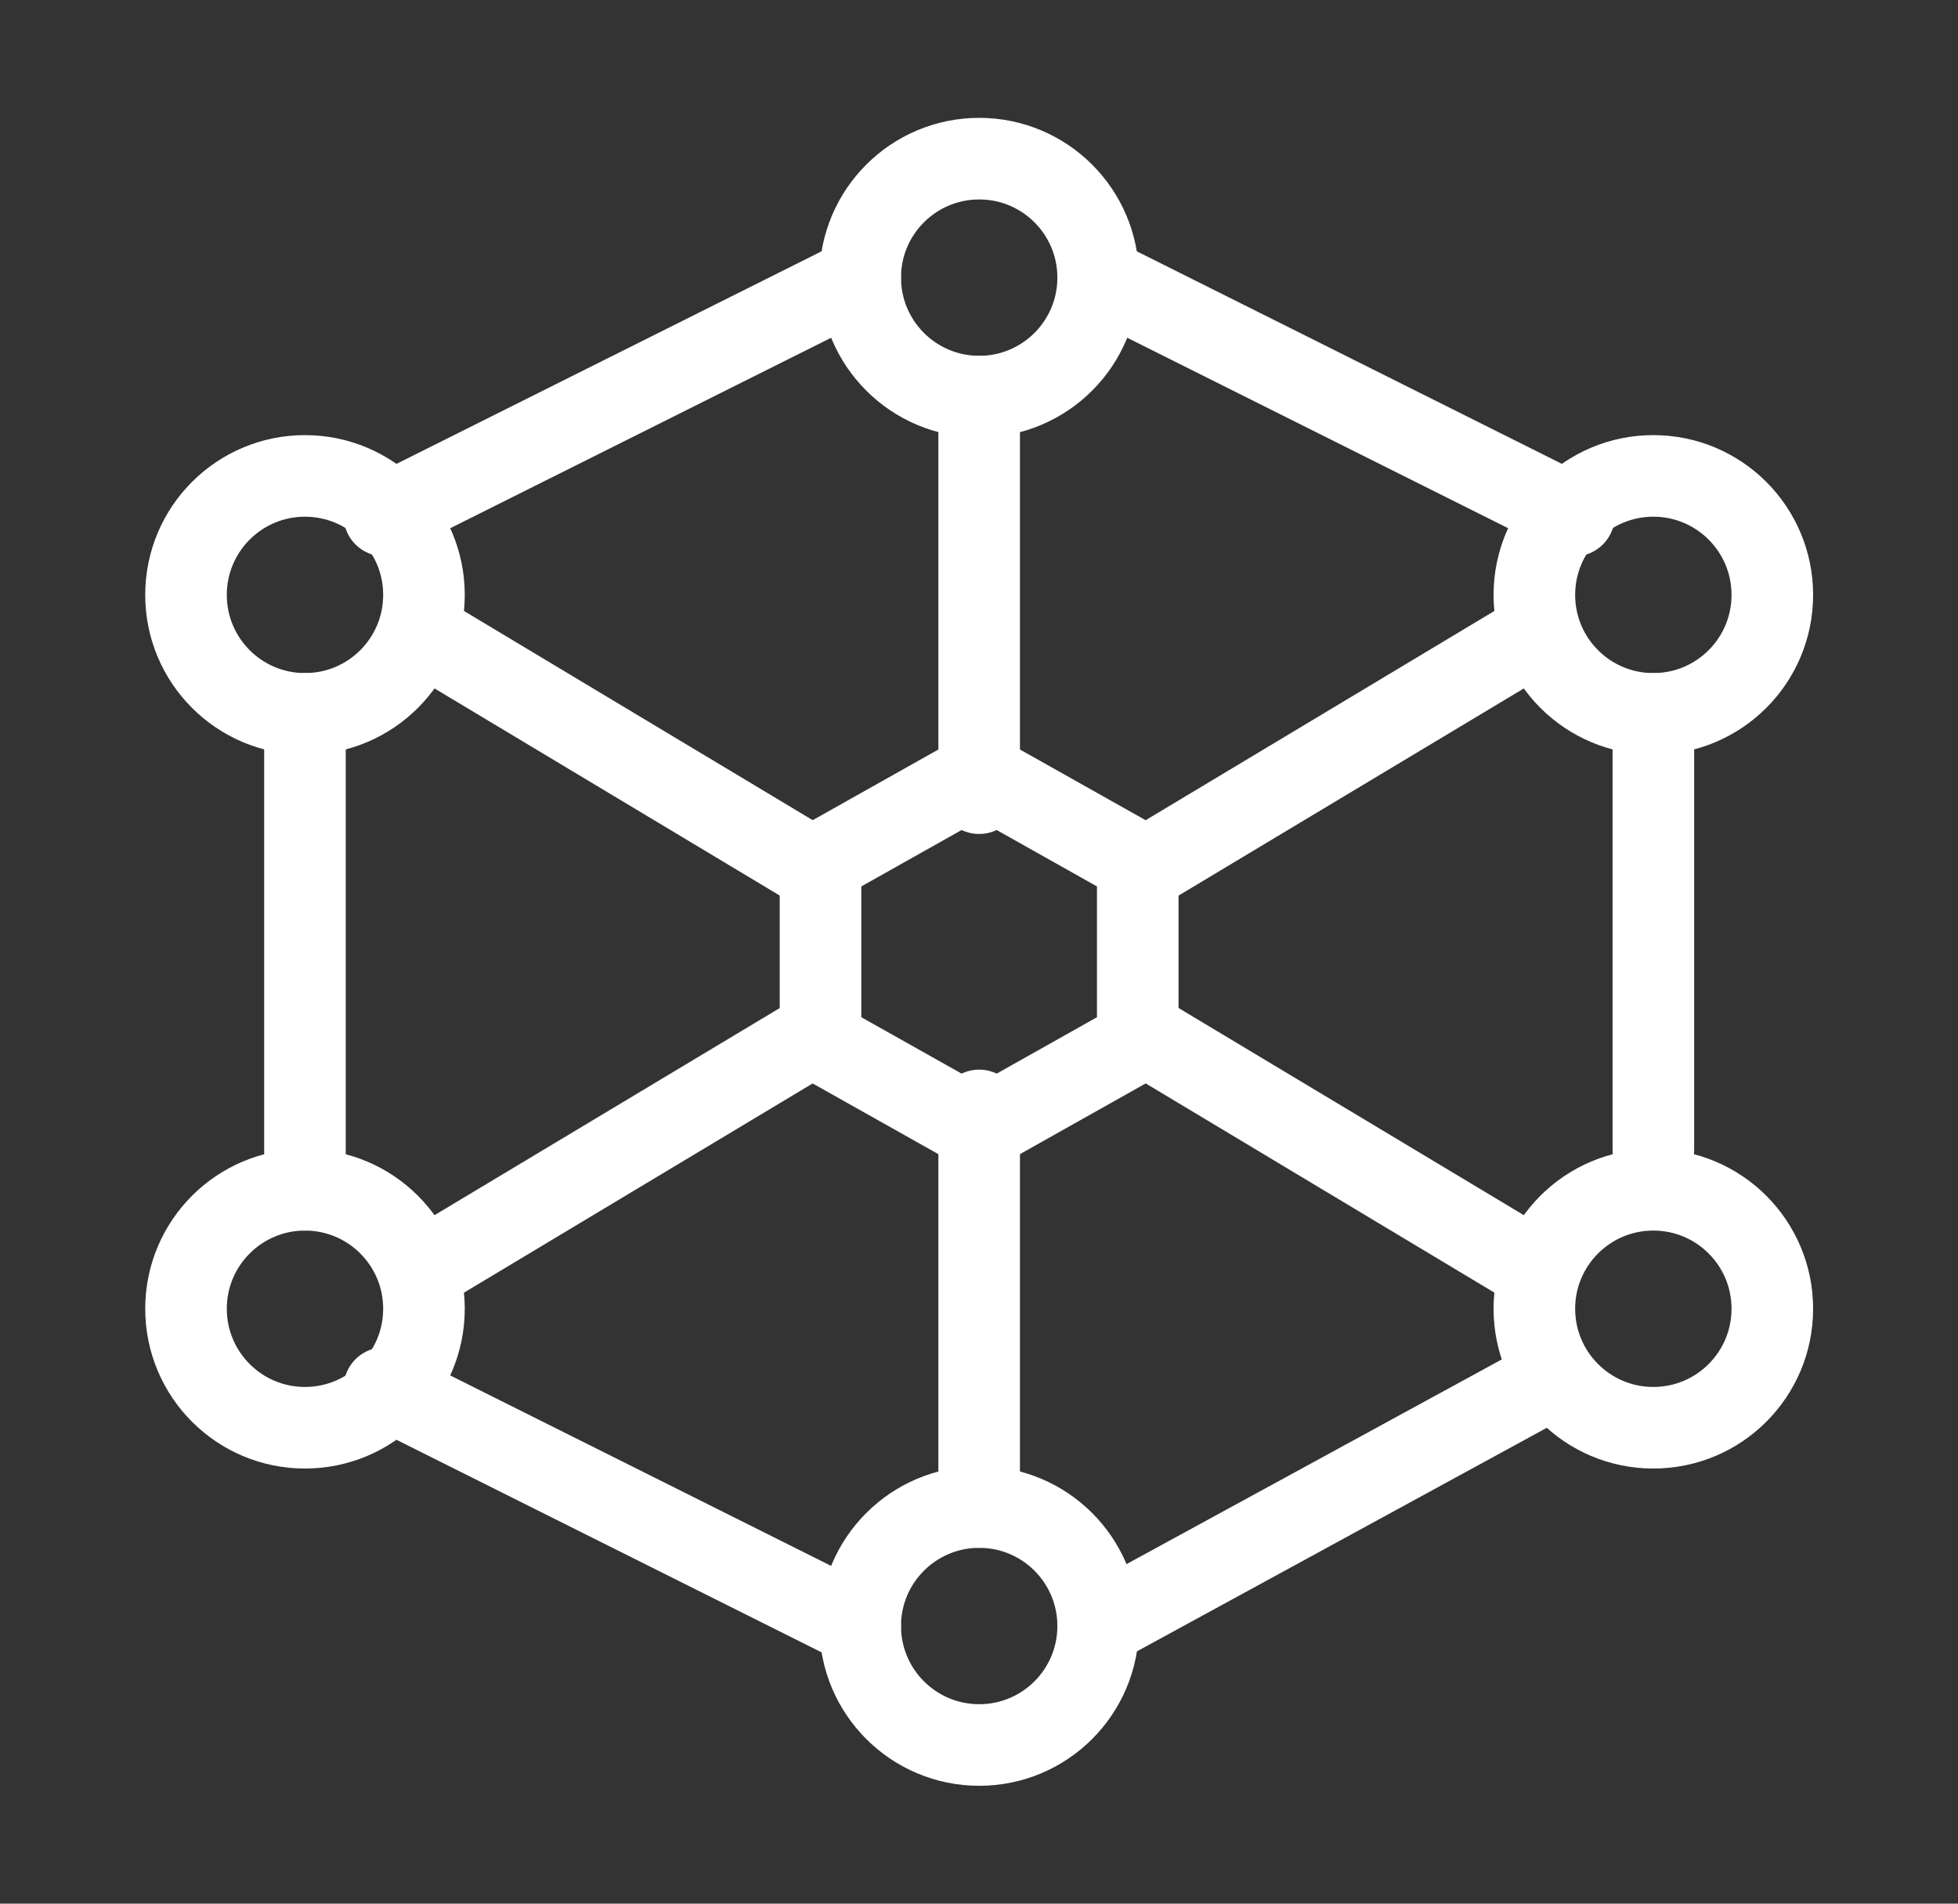
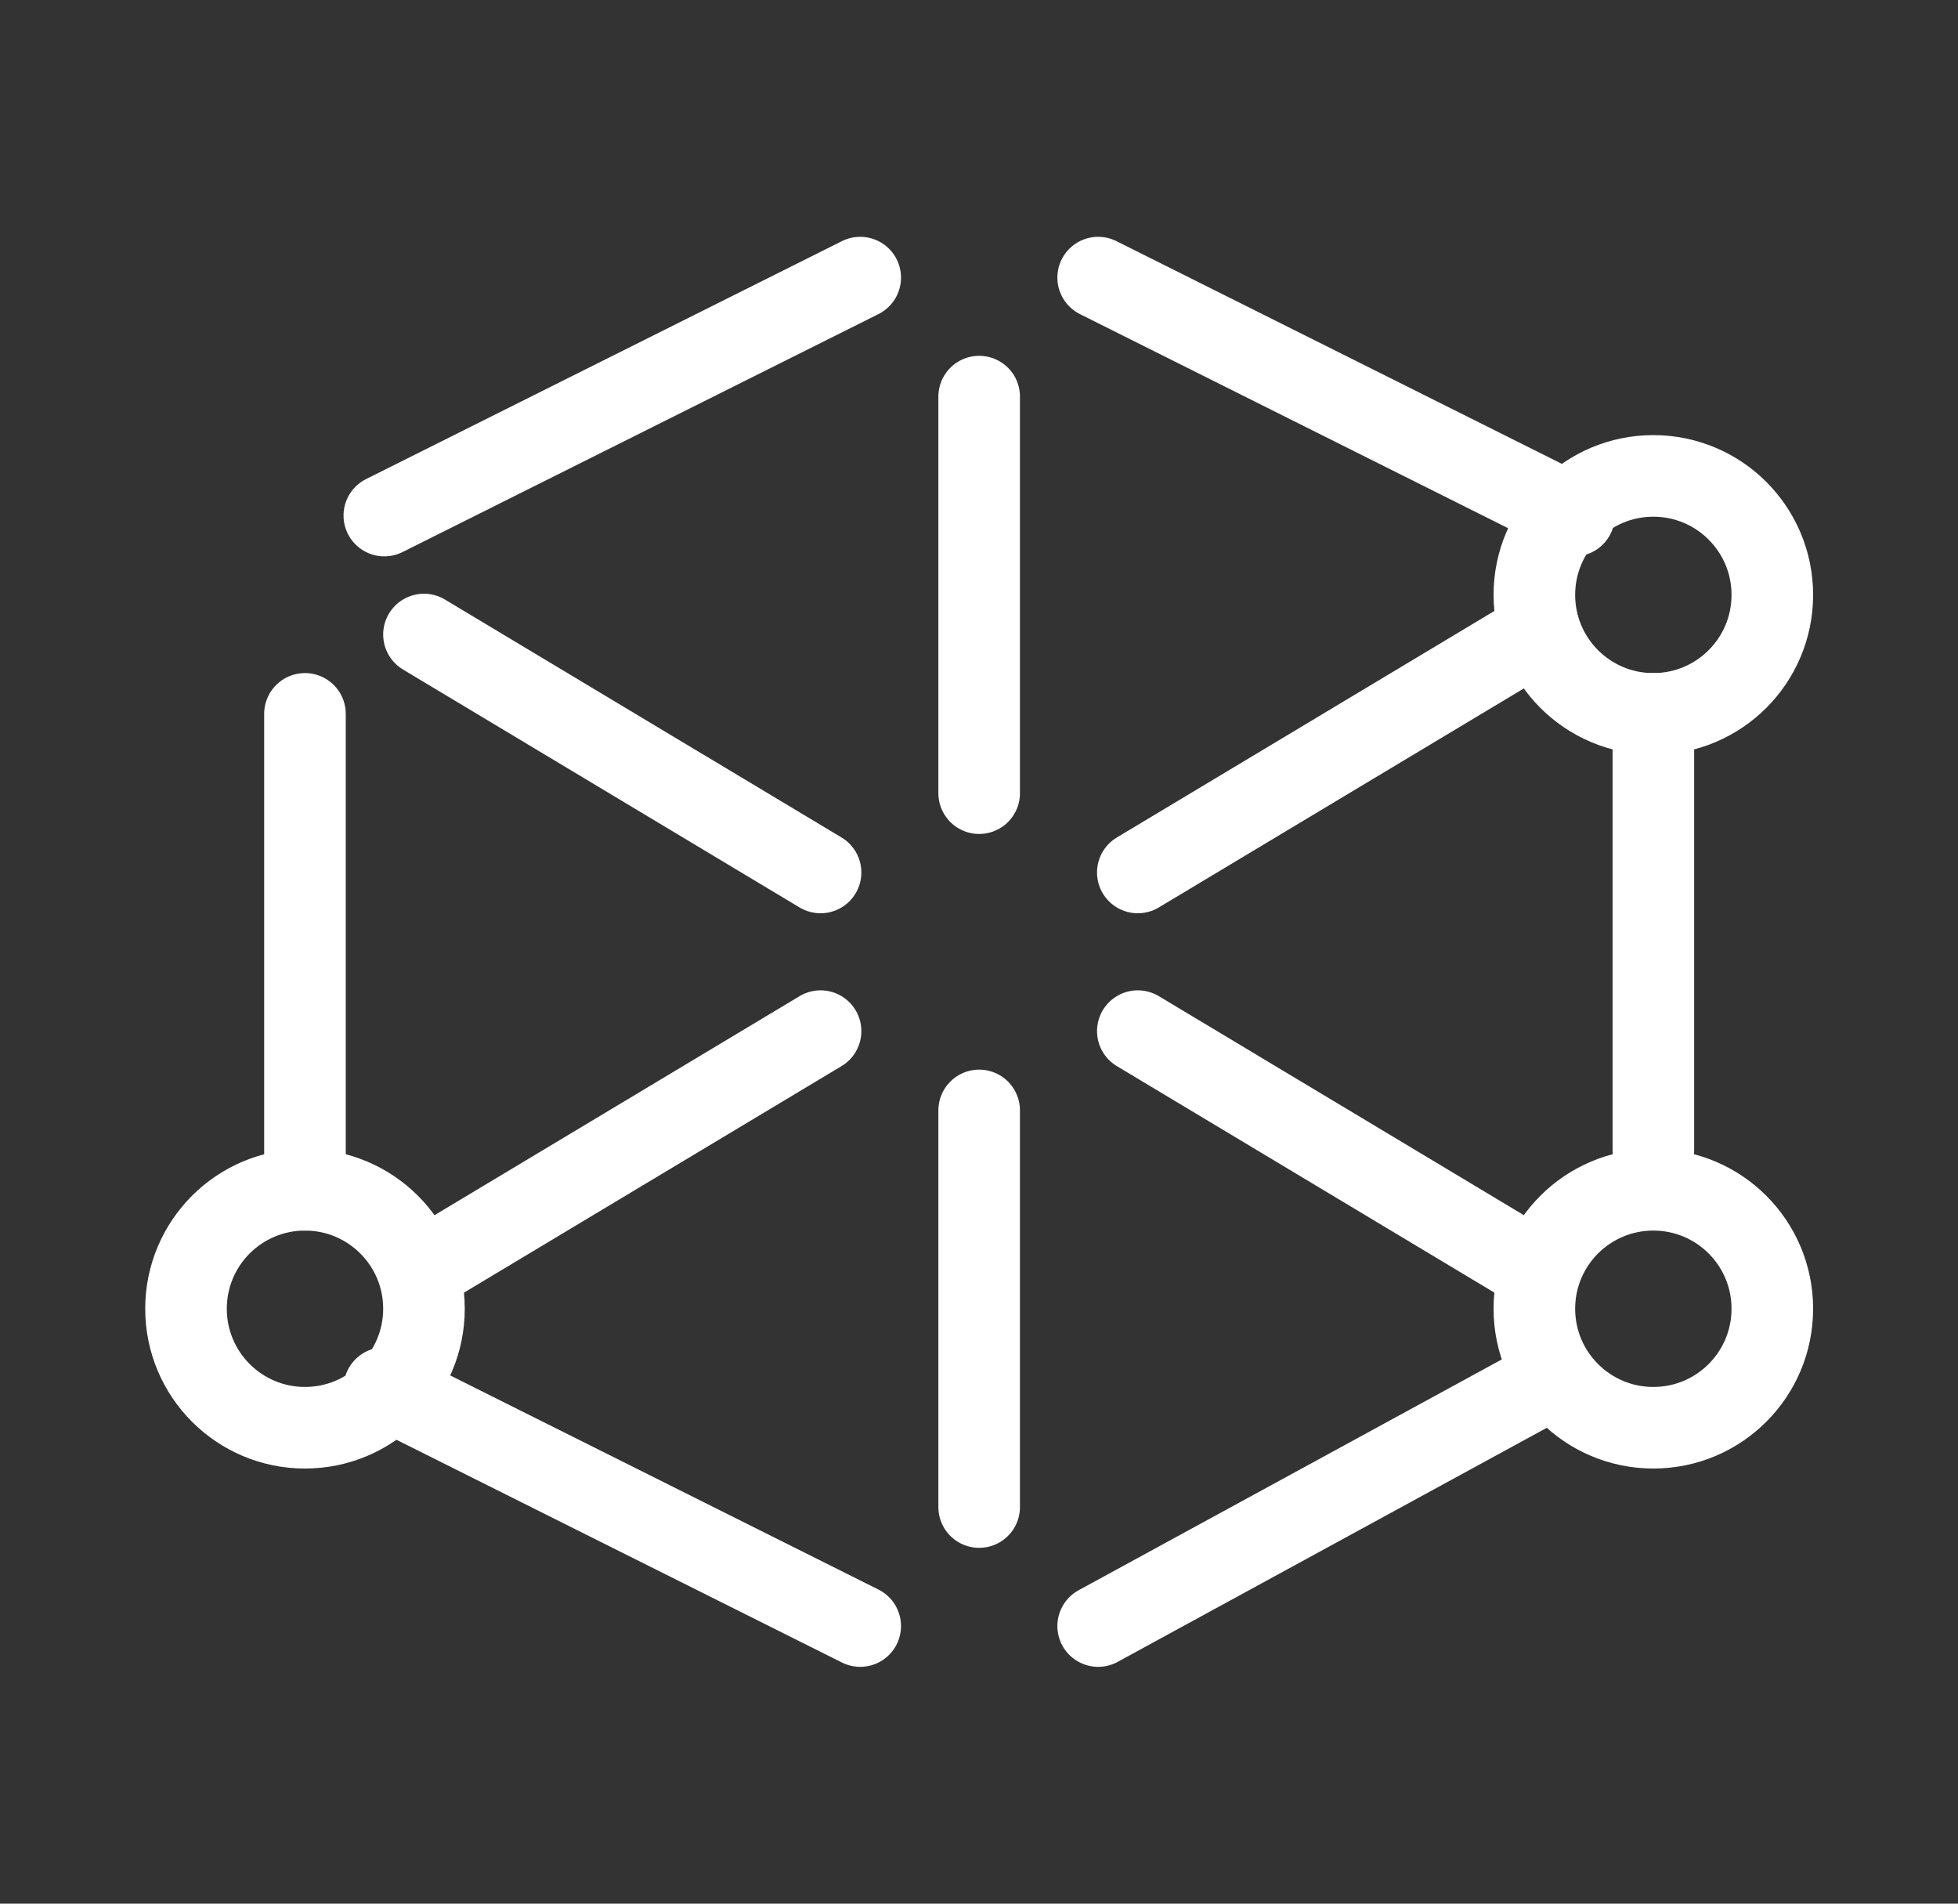
<svg xmlns="http://www.w3.org/2000/svg" width="36" height="35" viewBox="0 0 36 35" fill="none">
  <rect x="0" y="0" width="36" height="35" fill="#333333" stroke="none" />
  <path d="M7.795 23.333L15.087 18.958M20.92 16.041L28.212 11.666M18.003 7.292V14.583M18.003 20.416V27.708M7.795 11.666L15.087 16.041M20.92 18.958L28.212 23.333M30.399 13.125V21.146M20.191 29.896L28.212 25.521M7.066 25.521L15.816 29.896M5.607 21.875V13.125M7.066 9.479L15.816 5.104M28.941 9.479L20.191 5.104" stroke="white" stroke-width="1.5" stroke-linecap="round" stroke-linejoin="round" />
-   <path d="M18.004 7.292C19.212 7.292 20.191 6.312 20.191 5.104C20.191 3.896 19.212 2.917 18.004 2.917C16.796 2.917 15.816 3.896 15.816 5.104C15.816 6.312 16.796 7.292 18.004 7.292Z" stroke="white" stroke-width="1.5" stroke-linecap="round" stroke-linejoin="round" />
-   <path d="M18.004 32.083C19.212 32.083 20.191 31.104 20.191 29.895C20.191 28.687 19.212 27.708 18.004 27.708C16.796 27.708 15.816 28.687 15.816 29.895C15.816 31.104 16.796 32.083 18.004 32.083Z" stroke="white" stroke-width="1.5" stroke-linecap="round" stroke-linejoin="round" />
-   <path d="M5.607 13.125C6.816 13.125 7.795 12.146 7.795 10.938C7.795 9.729 6.816 8.75 5.607 8.75C4.399 8.75 3.42 9.729 3.42 10.938C3.42 12.146 4.399 13.125 5.607 13.125Z" stroke="white" stroke-width="1.5" stroke-linecap="round" stroke-linejoin="round" />
  <path d="M30.398 13.125C31.607 13.125 32.586 12.146 32.586 10.938C32.586 9.729 31.607 8.75 30.398 8.75C29.19 8.75 28.211 9.729 28.211 10.938C28.211 12.146 29.19 13.125 30.398 13.125Z" stroke="white" stroke-width="1.5" stroke-linecap="round" stroke-linejoin="round" />
  <path d="M30.398 26.25C31.607 26.25 32.586 25.271 32.586 24.062C32.586 22.854 31.607 21.875 30.398 21.875C29.19 21.875 28.211 22.854 28.211 24.062C28.211 25.271 29.19 26.25 30.398 26.25Z" stroke="white" stroke-width="1.5" stroke-linecap="round" stroke-linejoin="round" />
  <path d="M5.607 26.25C6.816 26.25 7.795 25.271 7.795 24.062C7.795 22.854 6.816 21.875 5.607 21.875C4.399 21.875 3.42 22.854 3.42 24.062C3.42 25.271 4.399 26.25 5.607 26.25Z" stroke="white" stroke-width="1.5" stroke-linecap="round" stroke-linejoin="round" />
-   <path d="M18.003 14.219L20.919 15.859V19.141L18.003 20.781L15.086 19.141V15.859L18.003 14.219Z" stroke="white" stroke-width="1.5" stroke-linecap="round" stroke-linejoin="round" />
</svg>